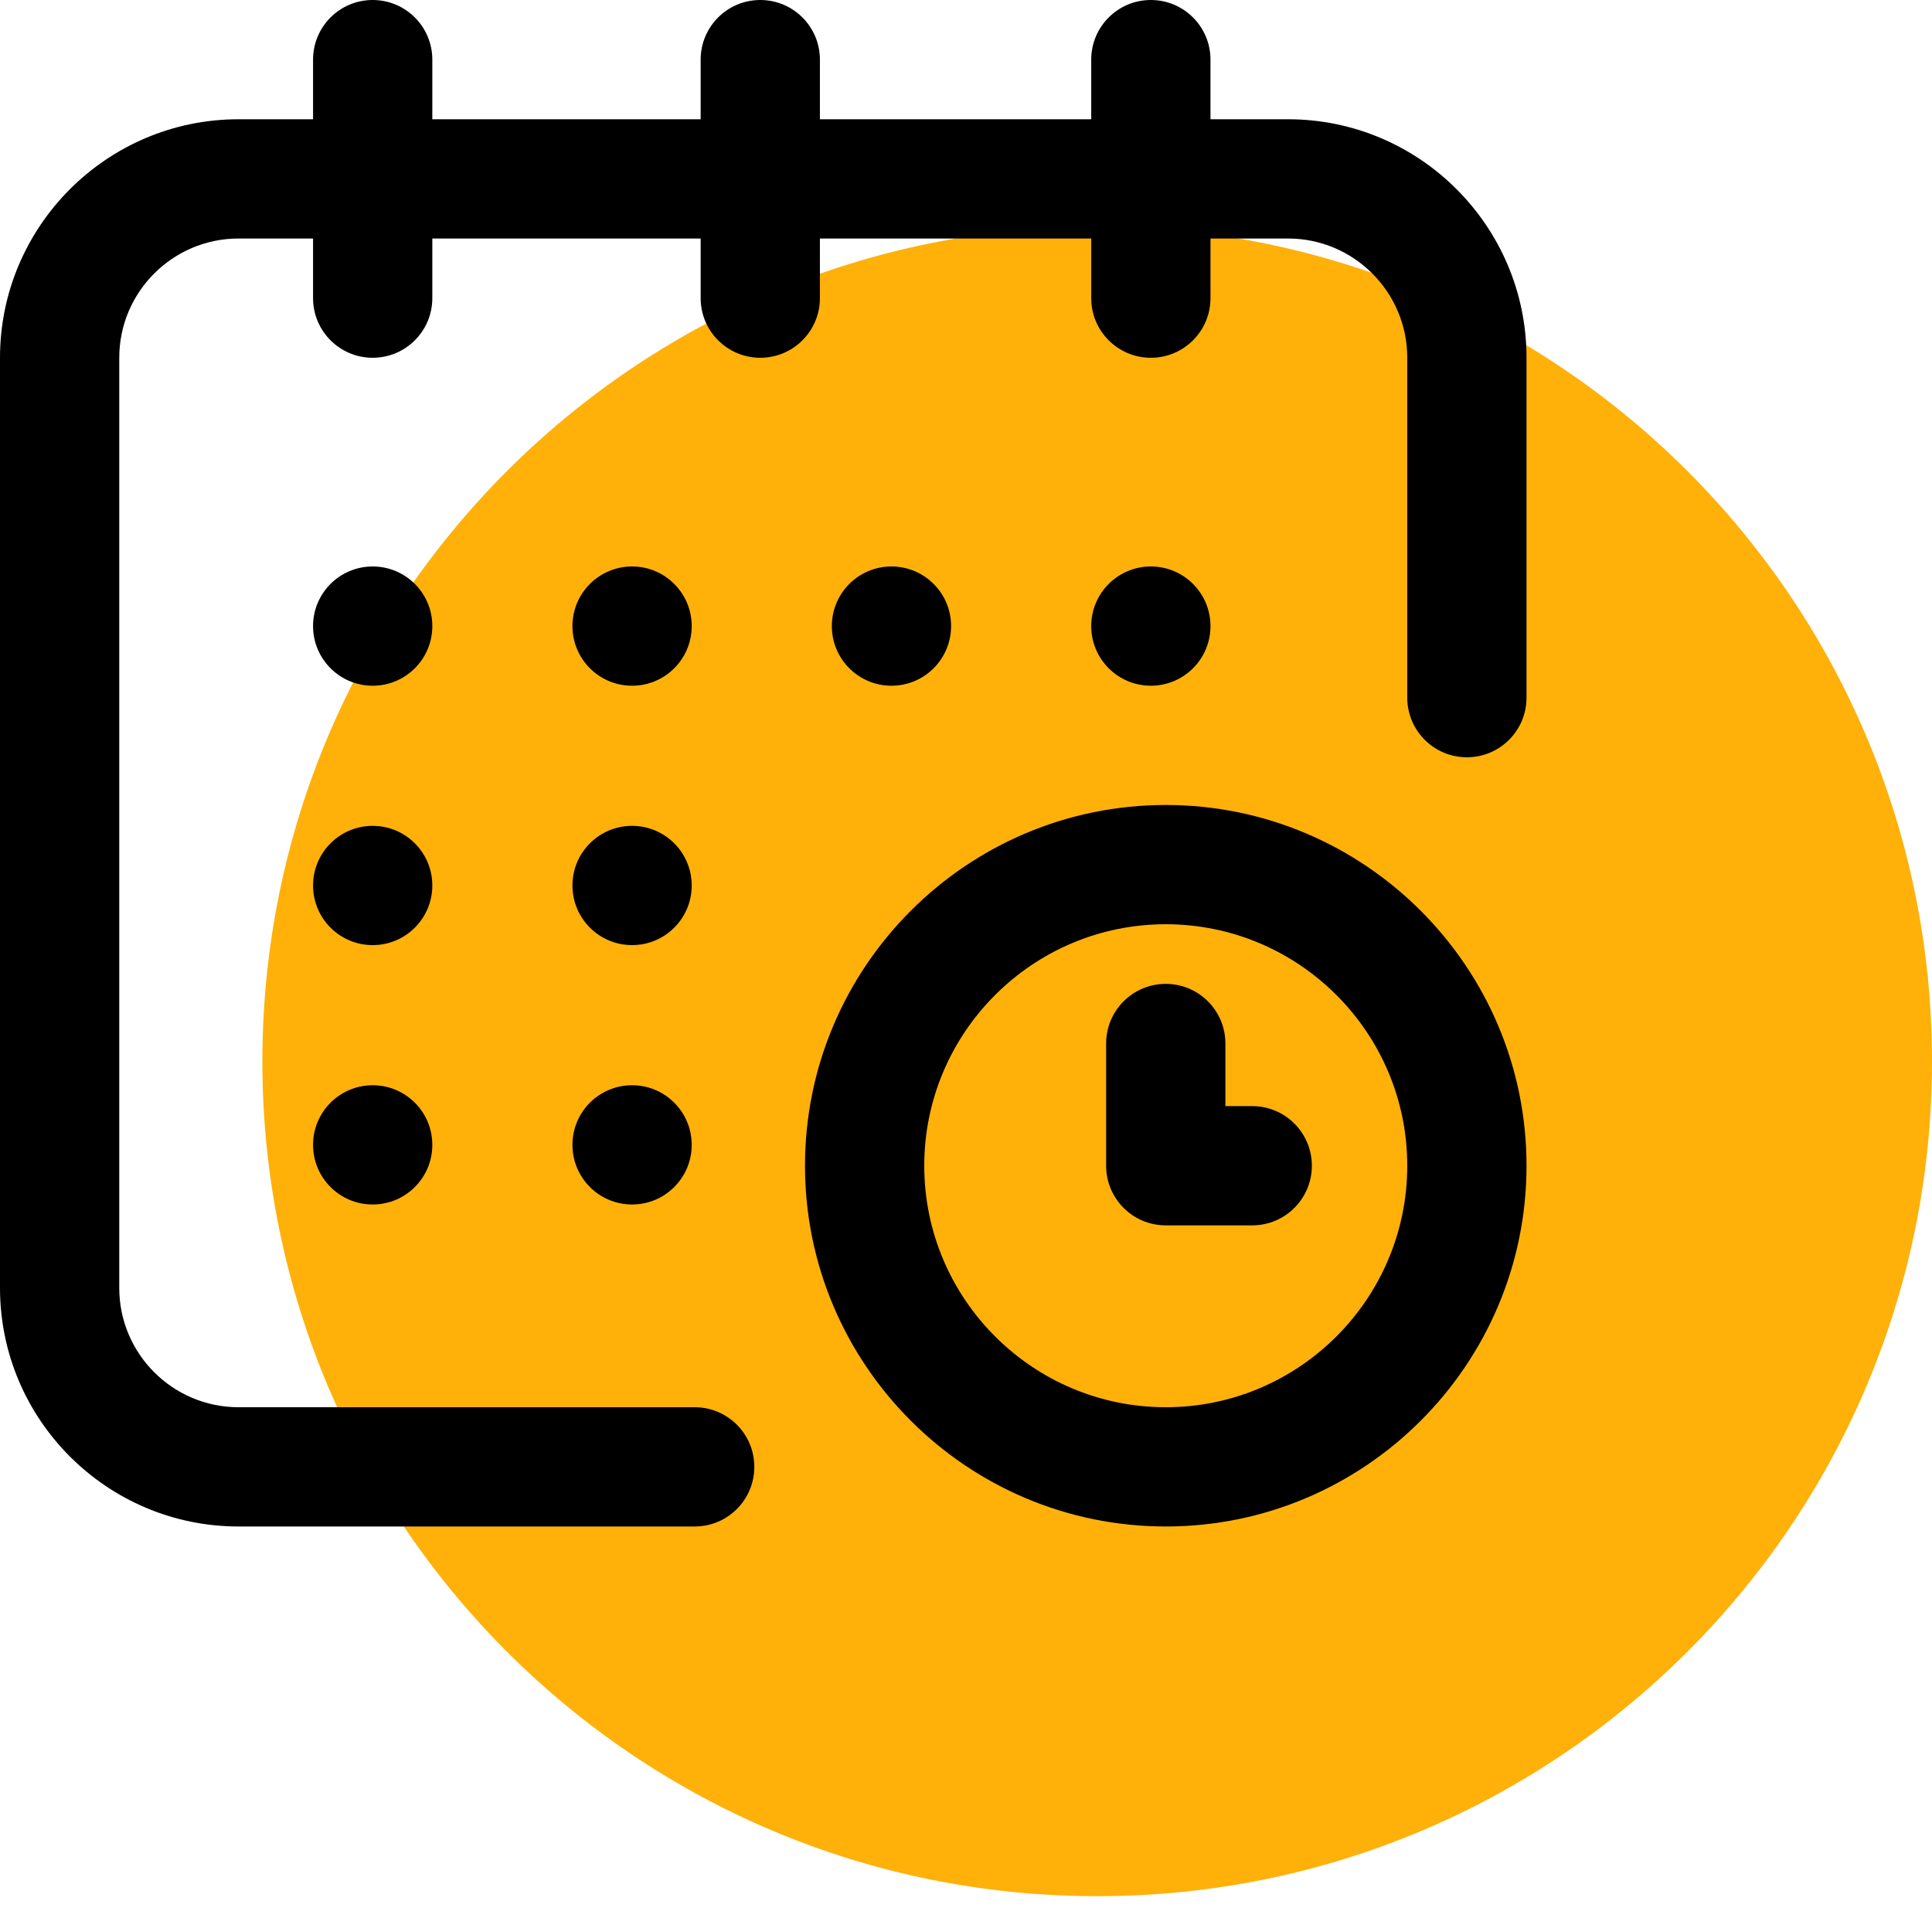
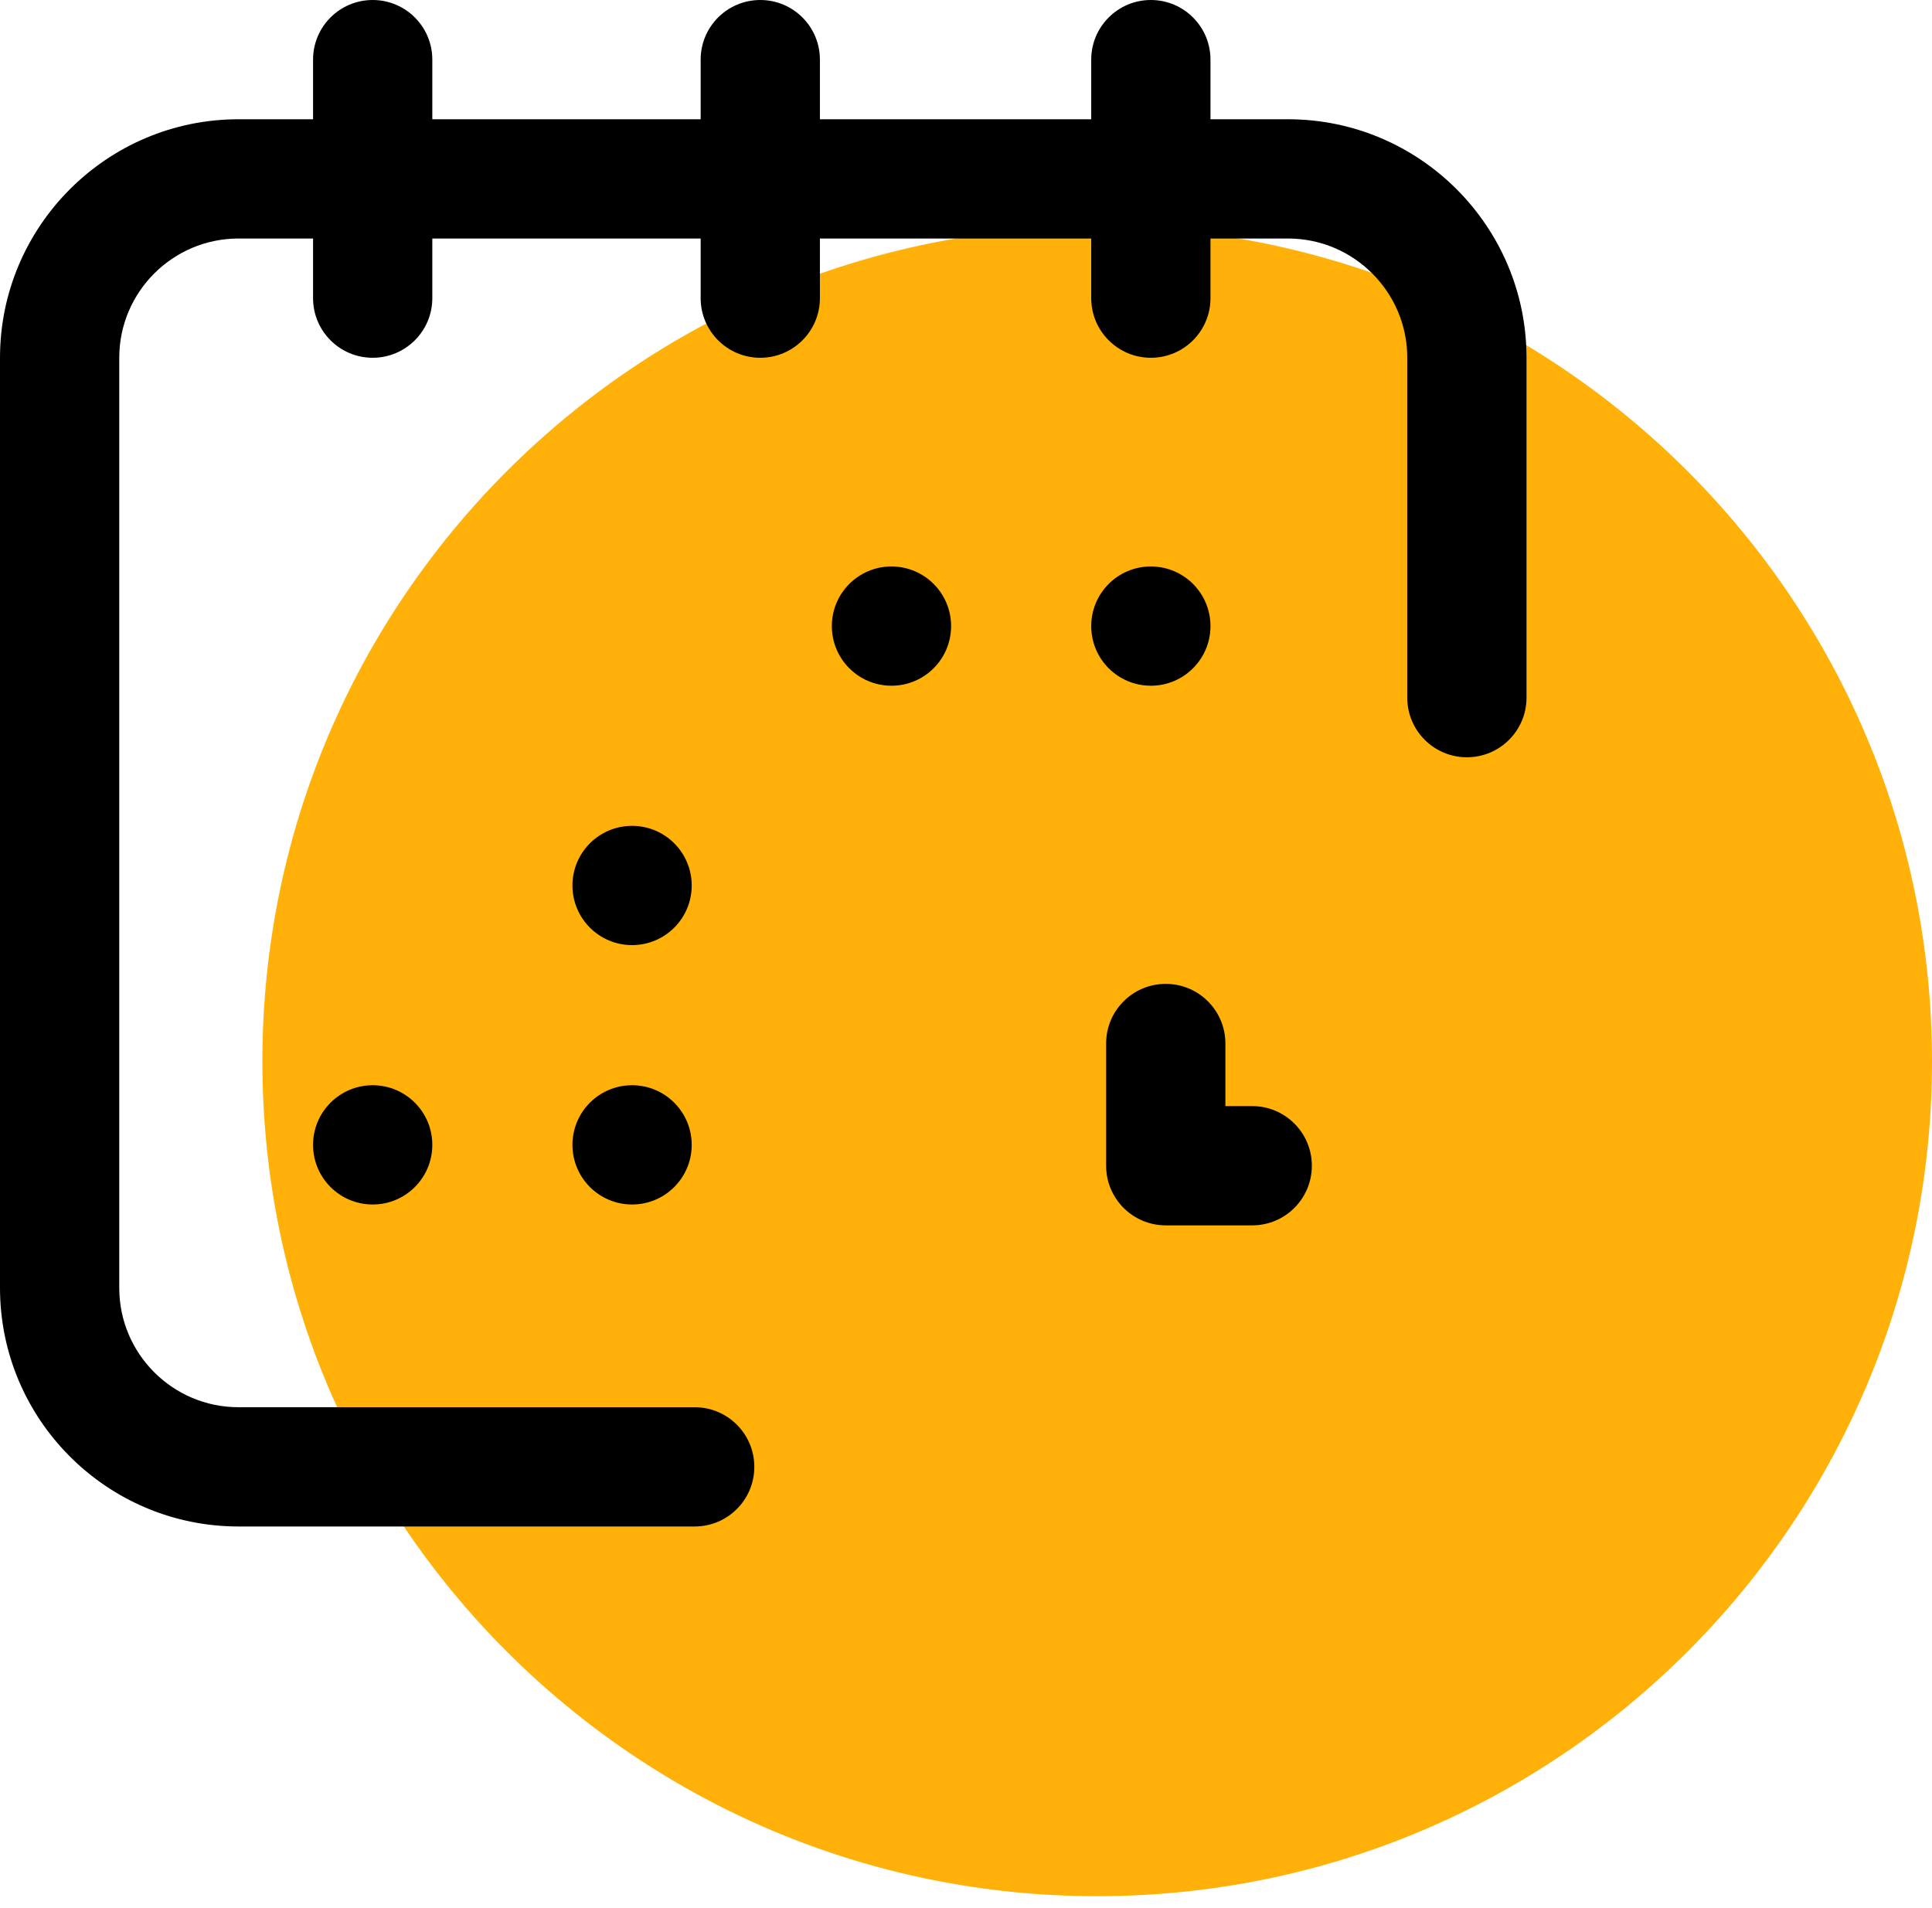
<svg xmlns="http://www.w3.org/2000/svg" width="81" height="80" viewBox="0 0 81 80" fill="none">
  <g clip-path="url(#clip0_5_65)">
    <path d="M46 79.5C65.33 79.5 81 63.83 81 44.5C81 25.17 65.33 9.5 46 9.5C26.67 9.5 11 25.17 11 44.5C11 63.83 26.67 79.5 46 79.5Z" fill="#FFB10A" />
    <g clip-path="url(#clip1_5_65)">
      <path d="M48.25 28.75C49.631 28.75 50.75 27.631 50.75 26.25C50.75 24.869 49.631 23.75 48.25 23.75C46.869 23.75 45.75 24.869 45.75 26.25C45.75 27.631 46.869 28.75 48.25 28.75Z" fill="black" />
      <path d="M54 5H50.75V2.5C50.75 1.119 49.631 0 48.25 0C46.869 0 45.75 1.119 45.75 2.5V5H34.375V2.5C34.375 1.119 33.256 0 31.875 0C30.494 0 29.375 1.119 29.375 2.5V5H18.125V2.5C18.125 1.119 17.006 0 15.625 0C14.244 0 13.125 1.119 13.125 2.5V5H10C4.486 5 0 9.486 0 15V54C0 59.514 4.486 64 10 64H29.125C30.506 64 31.625 62.881 31.625 61.5C31.625 60.119 30.506 59 29.125 59H10C7.243 59 5 56.757 5 54V15C5 12.243 7.243 10 10 10H13.125V12.5C13.125 13.881 14.244 15 15.625 15C17.006 15 18.125 13.881 18.125 12.5V10H29.375V12.5C29.375 13.881 30.494 15 31.875 15C33.256 15 34.375 13.881 34.375 12.5V10H45.75V12.5C45.75 13.881 46.869 15 48.25 15C49.631 15 50.75 13.881 50.75 12.5V10H54C56.757 10 59 12.243 59 15V29.25C59 30.631 60.119 31.75 61.5 31.75C62.881 31.75 64 30.631 64 29.25V15C64 9.486 59.514 5 54 5Z" fill="black" />
-       <path d="M48.875 33.75C40.535 33.75 33.75 40.535 33.75 48.875C33.75 57.215 40.535 64 48.875 64C57.215 64 64 57.215 64 48.875C64 40.535 57.215 33.75 48.875 33.75ZM48.875 59C43.292 59 38.75 54.458 38.75 48.875C38.75 43.292 43.292 38.75 48.875 38.75C54.458 38.75 59 43.292 59 48.875C59 54.458 54.458 59 48.875 59Z" fill="black" />
      <path d="M52.5 46.375H51.375V43.75C51.375 42.369 50.256 41.25 48.875 41.25C47.494 41.25 46.375 42.369 46.375 43.75V48.875C46.375 50.256 47.494 51.375 48.875 51.375H52.5C53.881 51.375 55 50.256 55 48.875C55 47.494 53.881 46.375 52.5 46.375Z" fill="black" />
      <path d="M37.375 28.75C38.756 28.75 39.875 27.631 39.875 26.25C39.875 24.869 38.756 23.75 37.375 23.75C35.994 23.75 34.875 24.869 34.875 26.25C34.875 27.631 35.994 28.75 37.375 28.75Z" fill="black" />
      <path d="M26.5 39.625C27.881 39.625 29 38.506 29 37.125C29 35.744 27.881 34.625 26.5 34.625C25.119 34.625 24 35.744 24 37.125C24 38.506 25.119 39.625 26.5 39.625Z" fill="black" />
-       <path d="M15.625 28.75C17.006 28.75 18.125 27.631 18.125 26.25C18.125 24.869 17.006 23.75 15.625 23.75C14.244 23.75 13.125 24.869 13.125 26.25C13.125 27.631 14.244 28.75 15.625 28.75Z" fill="black" />
-       <path d="M15.625 39.625C17.006 39.625 18.125 38.506 18.125 37.125C18.125 35.744 17.006 34.625 15.625 34.625C14.244 34.625 13.125 35.744 13.125 37.125C13.125 38.506 14.244 39.625 15.625 39.625Z" fill="black" />
      <path d="M15.625 50.5C17.006 50.5 18.125 49.381 18.125 48C18.125 46.619 17.006 45.5 15.625 45.5C14.244 45.5 13.125 46.619 13.125 48C13.125 49.381 14.244 50.5 15.625 50.5Z" fill="black" />
      <path d="M26.5 50.5C27.881 50.5 29 49.381 29 48C29 46.619 27.881 45.5 26.5 45.5C25.119 45.5 24 46.619 24 48C24 49.381 25.119 50.5 26.5 50.5Z" fill="black" />
-       <path d="M26.5 28.75C27.881 28.75 29 27.631 29 26.25C29 24.869 27.881 23.75 26.5 23.75C25.119 23.75 24 24.869 24 26.25C24 27.631 25.119 28.75 26.5 28.75Z" fill="black" />
    </g>
  </g>
  <defs>
    <clipPath id="clip0_5_65">
      <rect width="81" height="79.5" fill="white" />
    </clipPath>
    <clipPath id="clip1_5_65">
      <rect width="64" height="64" fill="white" />
    </clipPath>
  </defs>
</svg>